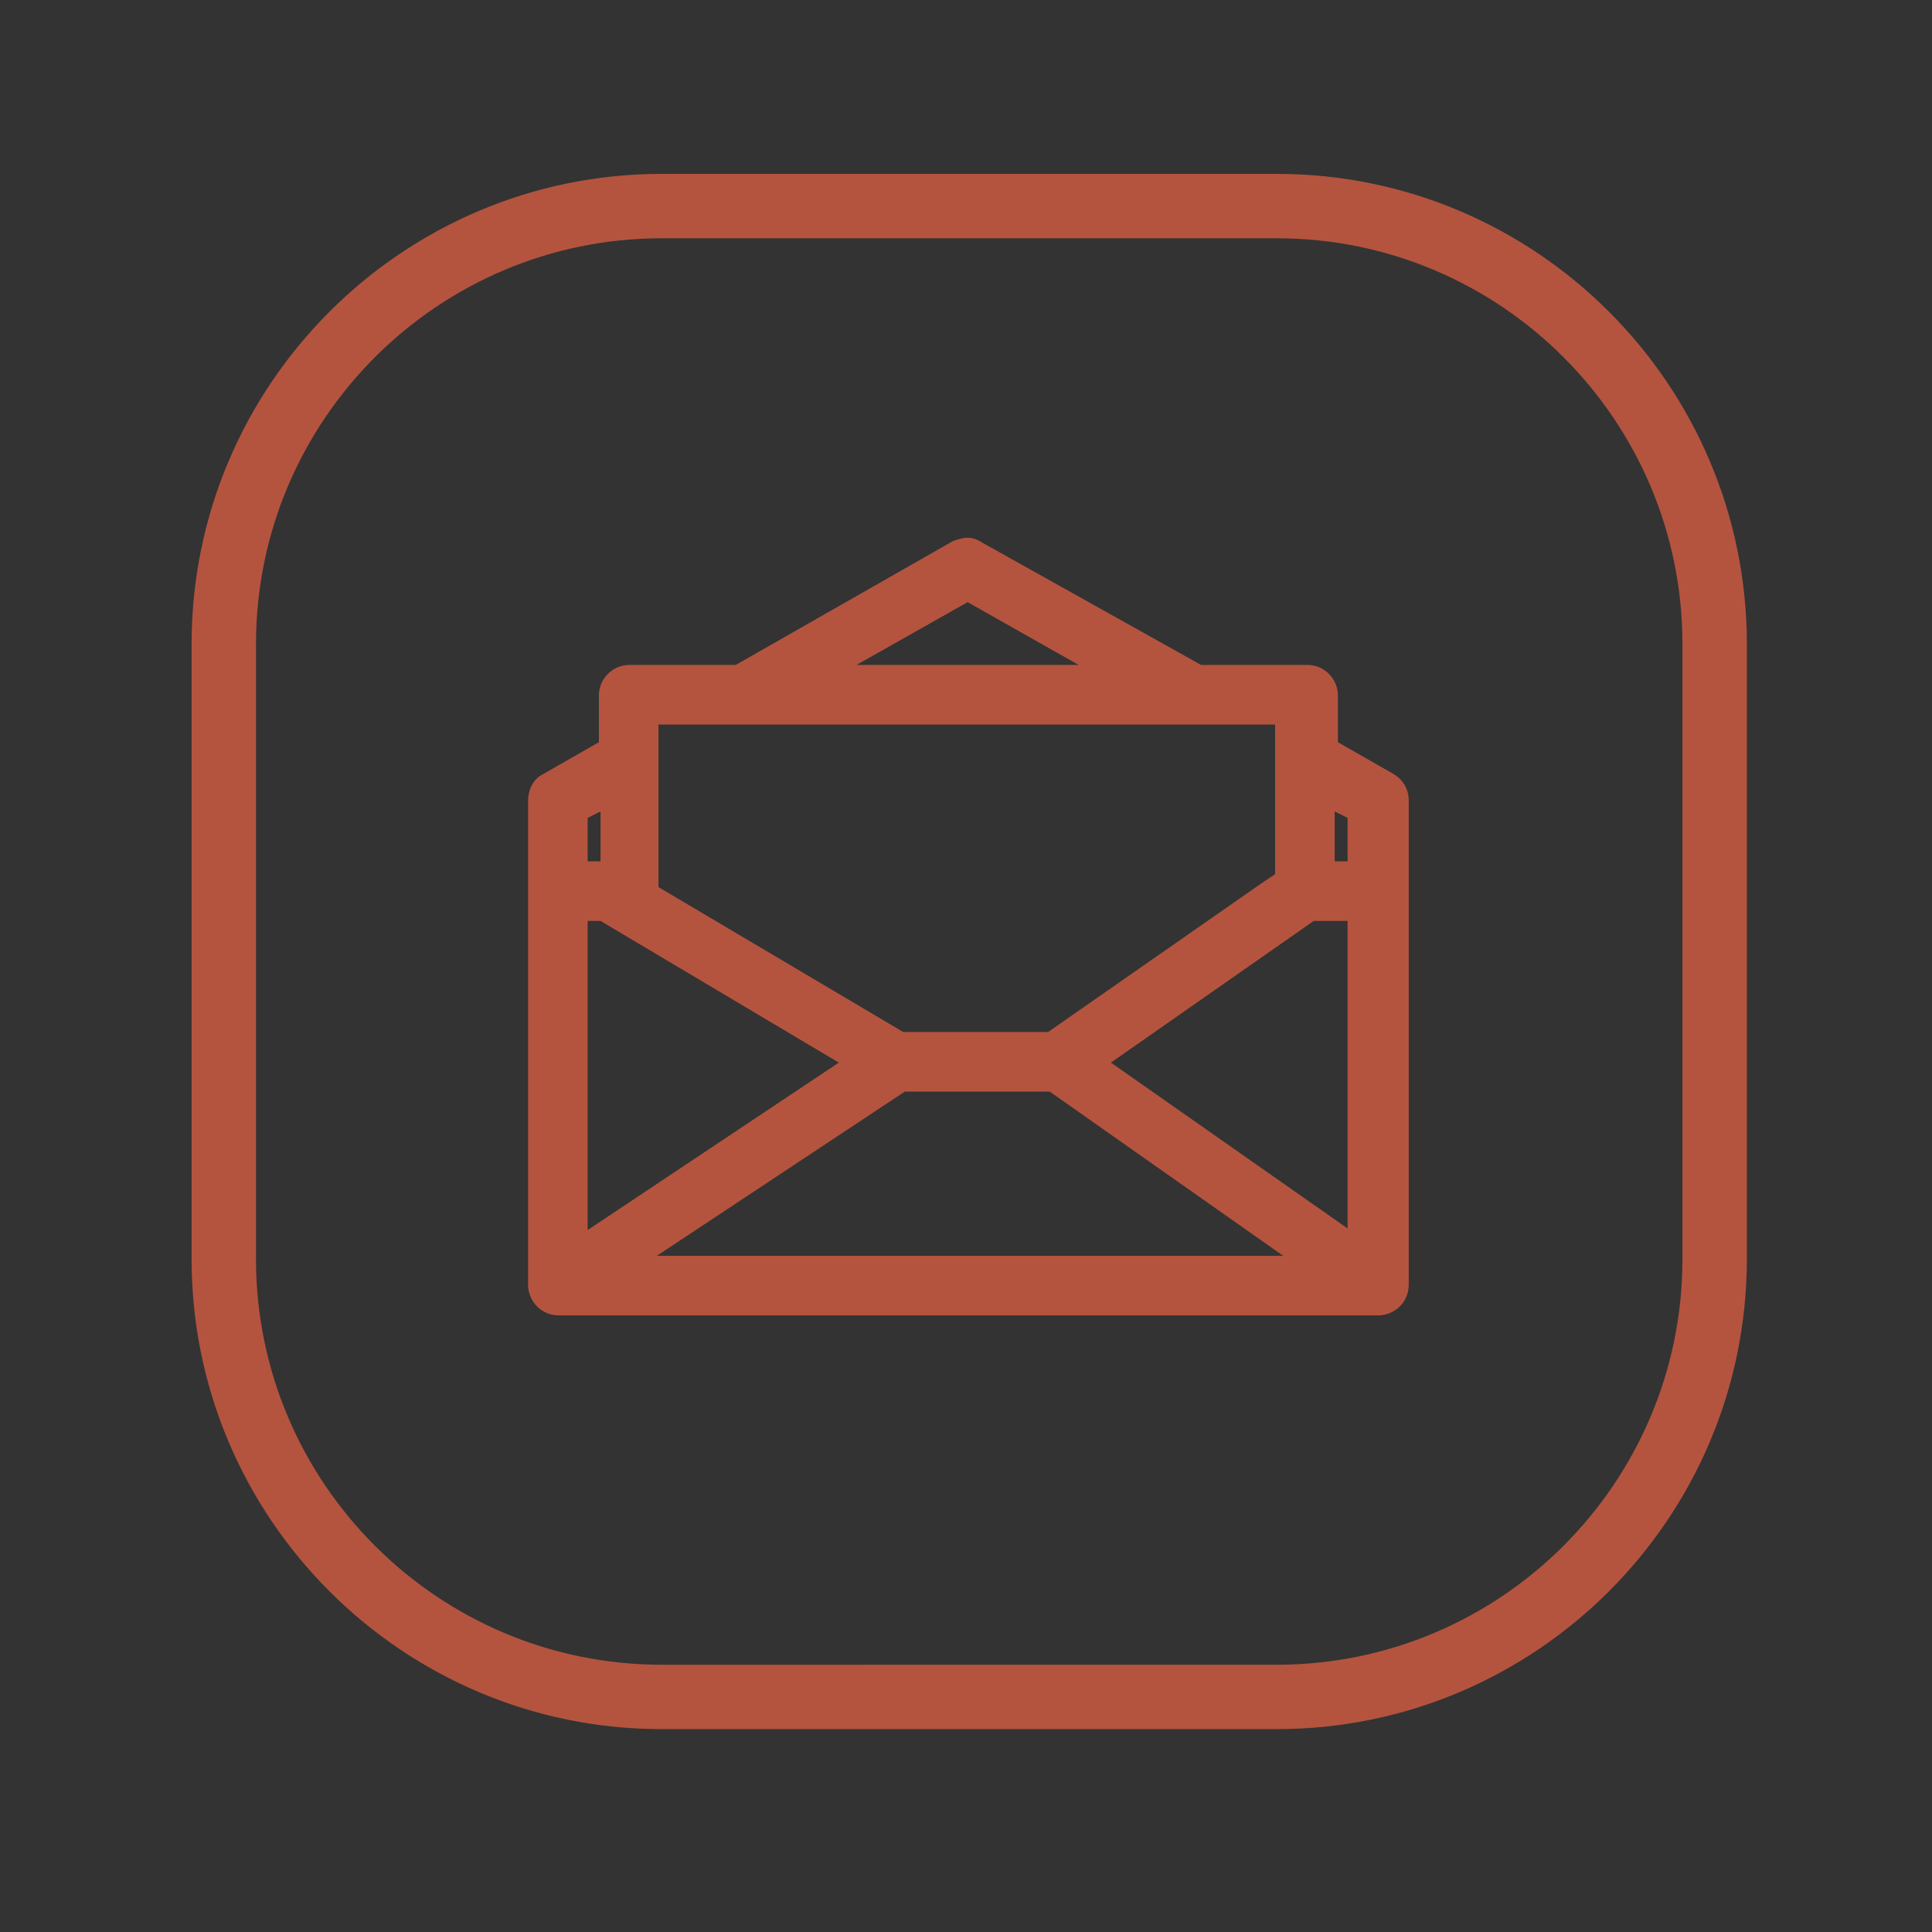
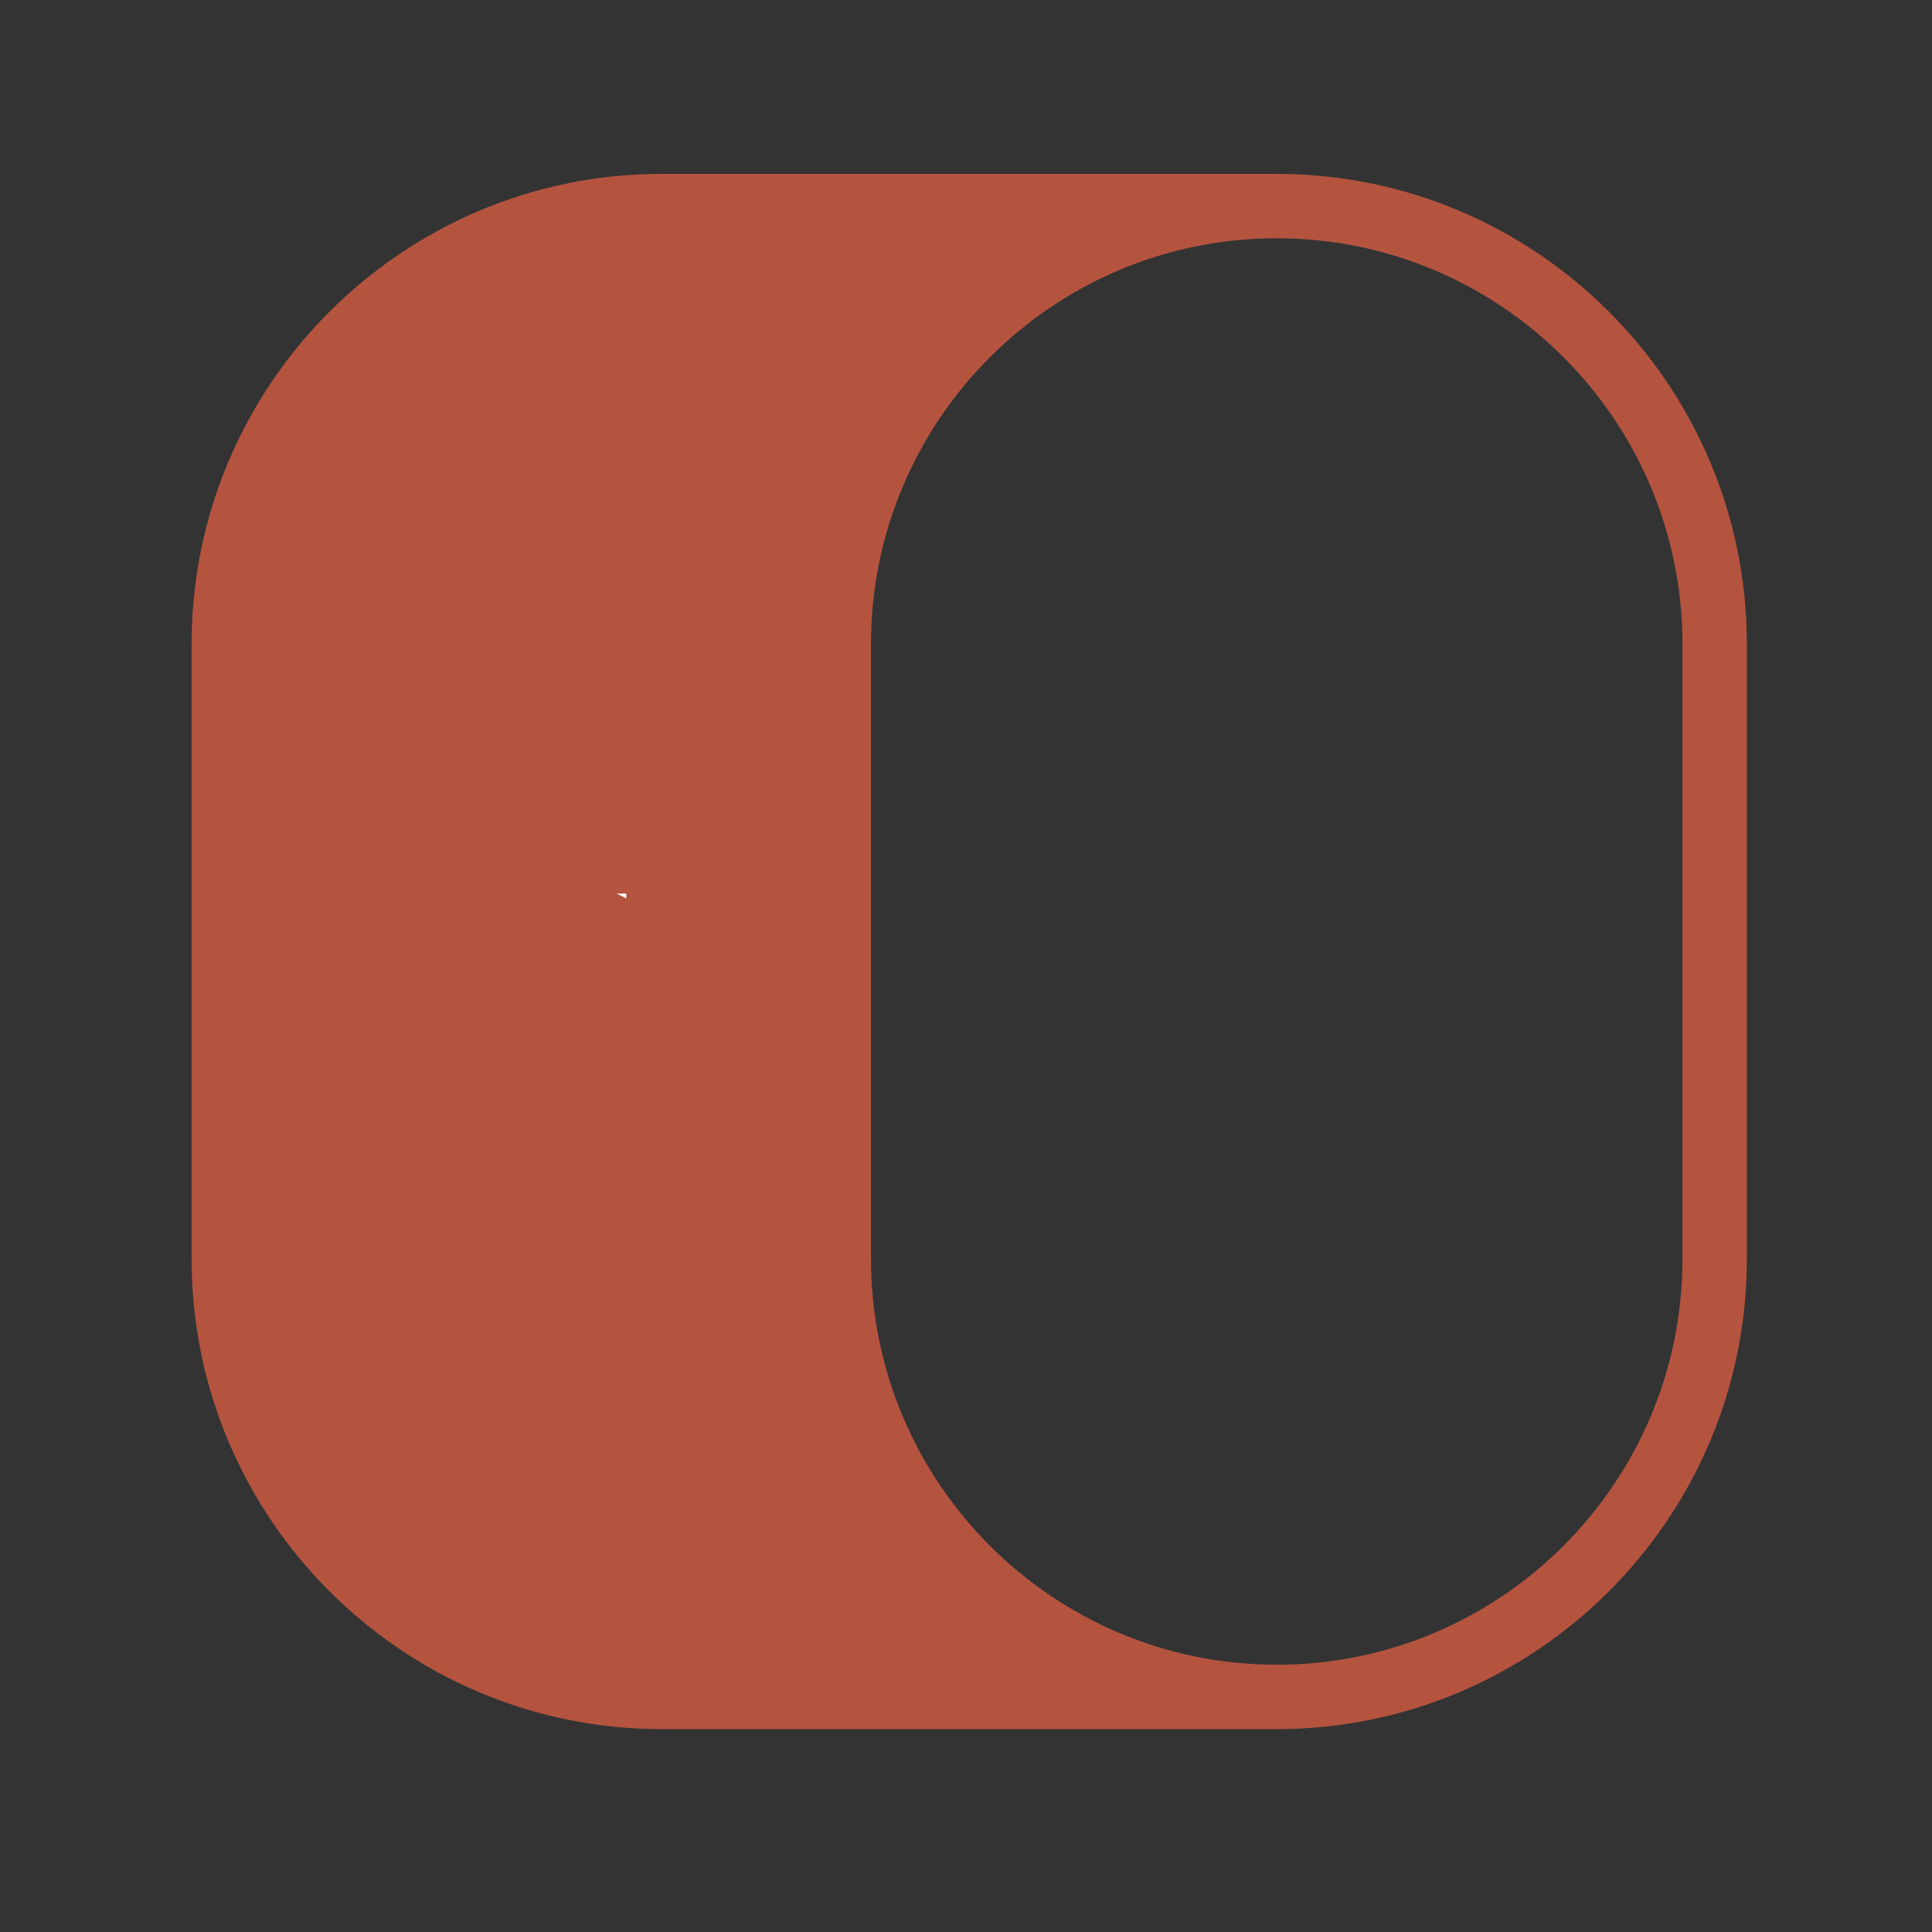
<svg xmlns="http://www.w3.org/2000/svg" version="1.1" id="Layer_1" x="0px" y="0px" viewBox="0 0 120 120" style="enable-background:new 0 0 120 120;" xml:space="preserve">
  <rect x="0" y="0" width="120" height="120" fill="#333333" stroke="none" />
  <style type="text/css">
	.st0{fill:#B4543F;}
	.st1{fill:#FFFFFF;}
</style>
  <g>
-     <path class="st0" d="M79.3,14.8c13.9,0,25.2,11.3,25.2,25.2v38.2c0,13.9-11.3,25.2-25.2,25.2H41.1c-13.9,0-25.2-11.3-25.2-25.2V40   c0-13.9,11.3-25.2,25.2-25.2H79.3 M79.3,10.8H41.1C25,10.8,11.9,23.9,11.9,40v38.2c0,16.1,13.1,29.2,29.2,29.2h38.2   c16.1,0,29.2-13.1,29.2-29.2V40C108.5,23.9,95.4,10.8,79.3,10.8L79.3,10.8z" />
+     <path class="st0" d="M79.3,14.8c13.9,0,25.2,11.3,25.2,25.2v38.2c0,13.9-11.3,25.2-25.2,25.2c-13.9,0-25.2-11.3-25.2-25.2V40   c0-13.9,11.3-25.2,25.2-25.2H79.3 M79.3,10.8H41.1C25,10.8,11.9,23.9,11.9,40v38.2c0,16.1,13.1,29.2,29.2,29.2h38.2   c16.1,0,29.2-13.1,29.2-29.2V40C108.5,23.9,95.4,10.8,79.3,10.8L79.3,10.8z" />
  </g>
  <g>
    <g>
      <g>
        <polygon class="st1" points="38.3,55.5 38.9,55.5 38.9,55.8    " />
-         <path class="st0" d="M60.1,33.4c-0.3,0-0.6,0.1-0.9,0.2l-13.5,7.7h-6.6c-1,0-1.9,0.8-1.9,1.9v2.9l-3.5,2c-0.6,0.3-0.9,1-0.9,1.6     v30.1c0,1,0.8,1.9,1.9,1.9h50.9c1,0,1.9-0.8,1.9-1.9V49.7c0-0.7-0.4-1.3-0.9-1.6l-3.5-2v-2.9c0-1-0.8-1.9-1.9-1.9h-6.6L61,33.7     C60.7,33.5,60.4,33.4,60.1,33.4L60.1,33.4z M53.2,41.3l6.9-3.9l6.9,3.9H53.2L53.2,41.3z M56.1,64.1l-15.2-9c0,0,0-0.1,0-0.1V45     h38.3v9.3l-0.9,0.6l-13.2,9.2H56.1L56.1,64.1z M82.9,53.5v-3.1l0.8,0.4v2.7H82.9L82.9,53.5z M36.5,53.5v-2.7l0.8-0.4v3.1H36.5     L36.5,53.5z M83.7,76.3L69,66l12.6-8.8h2.1V76.3L83.7,76.3z M36.5,76.4V57.2h0.8L52.1,66L36.5,76.4L36.5,76.4z M40.8,78     l15.4-10.2h9L79.7,78H40.8L40.8,78z" />
      </g>
    </g>
    <g>
	</g>
    <g>
	</g>
    <g>
	</g>
    <g>
	</g>
    <g>
	</g>
    <g>
	</g>
    <g>
	</g>
    <g>
	</g>
    <g>
	</g>
    <g>
	</g>
    <g>
	</g>
    <g>
	</g>
    <g>
	</g>
    <g>
	</g>
    <g>
	</g>
  </g>
</svg>